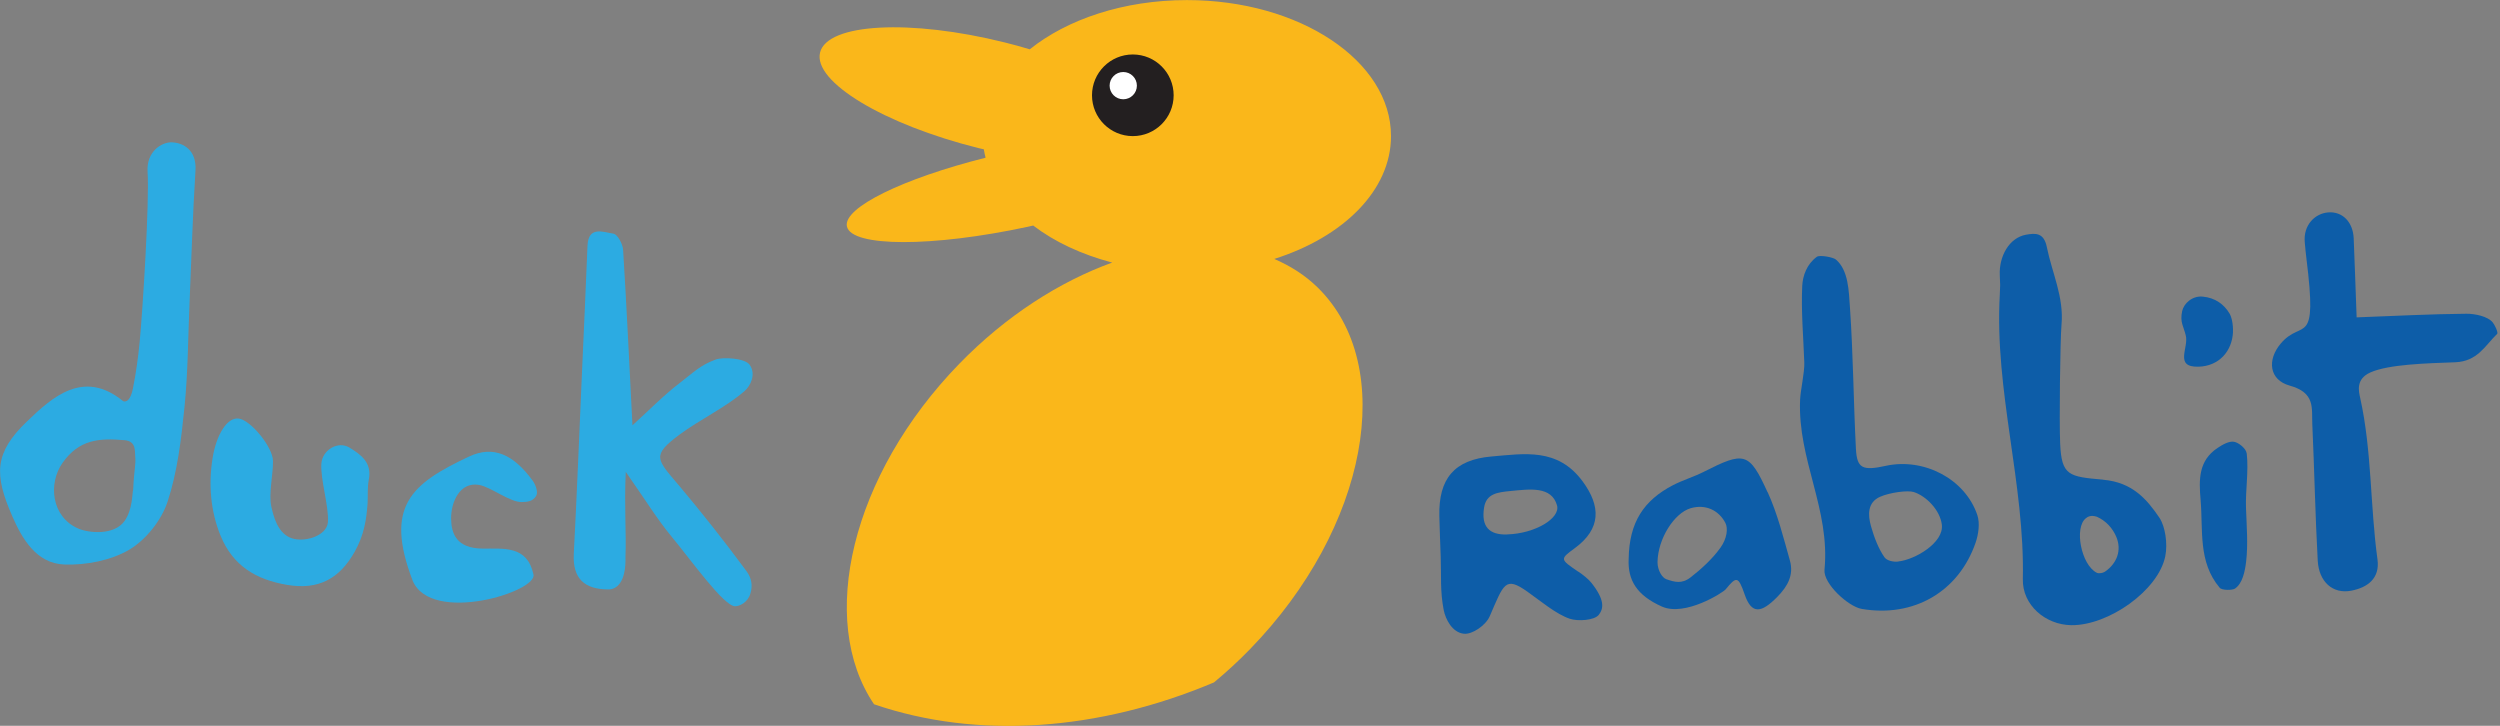
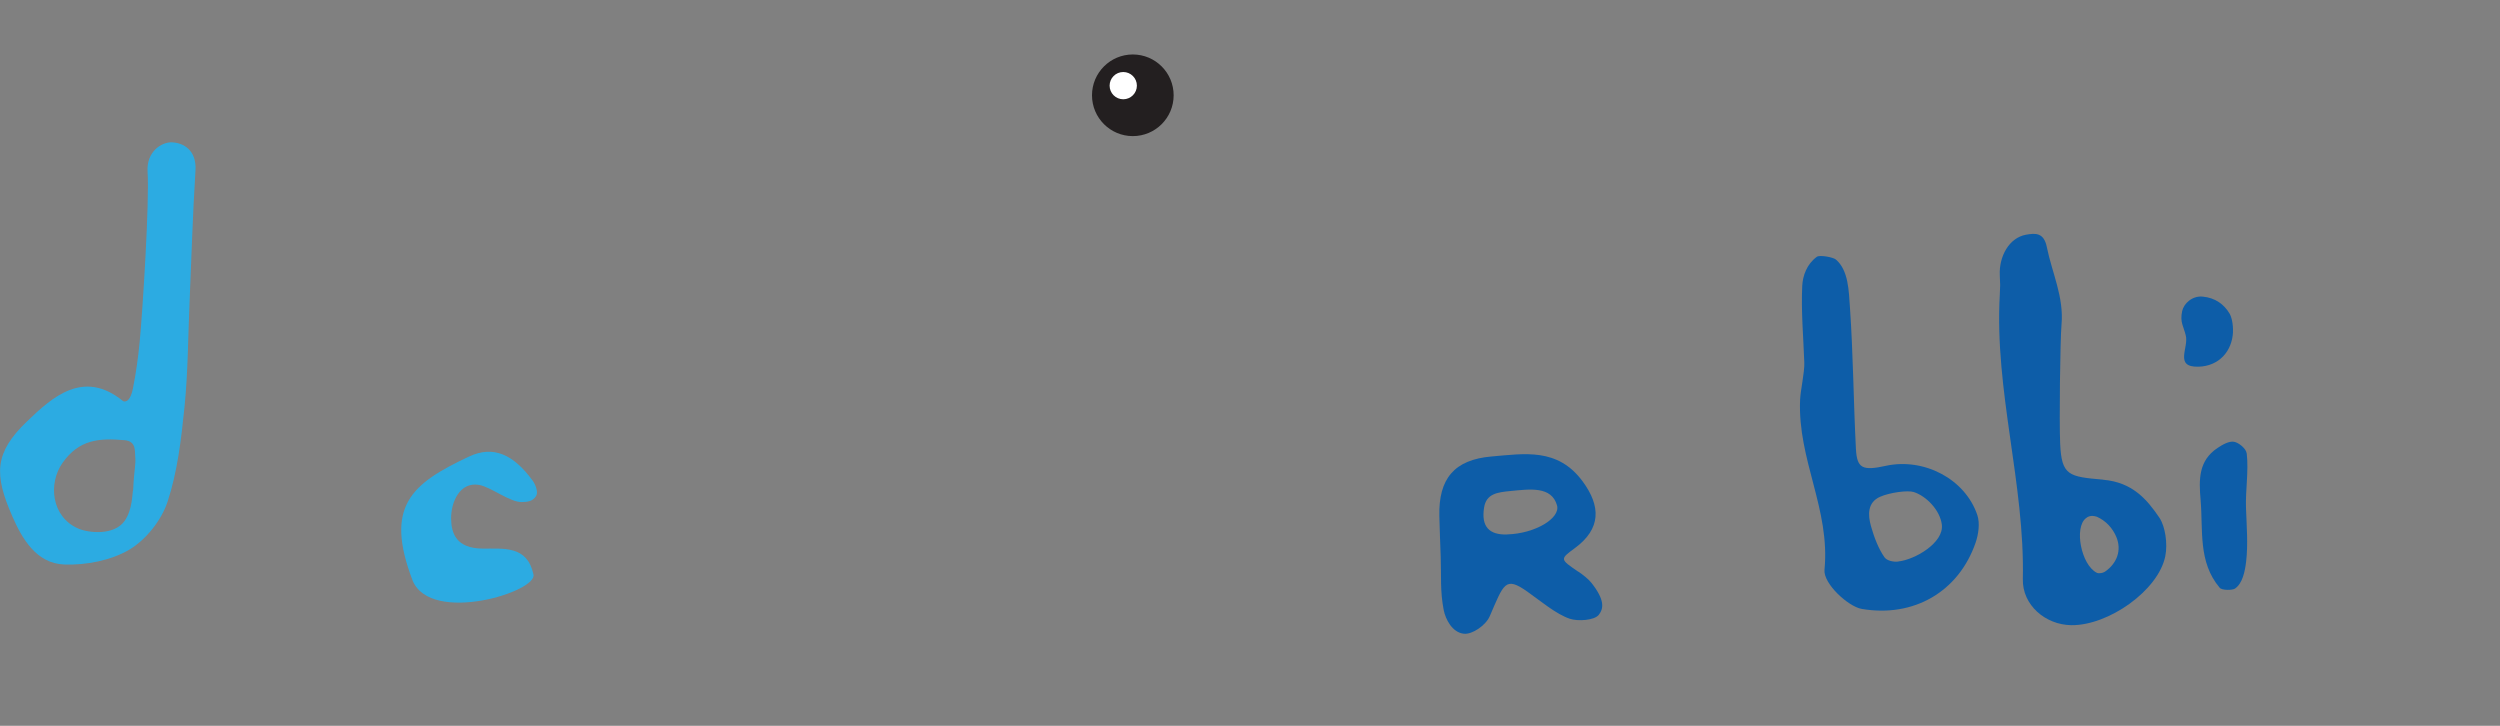
<svg xmlns="http://www.w3.org/2000/svg" width="155" height="45" viewBox="0 0 155 45" fill="none">
  <rect x="0" y="0" width="155" height="45" fill="#808080" stroke="none" />
  <g id="1-Welcome">
    <g id="Group">
      <g id="Group_2">
-         <path id="Vector" d="M154.535 19.974C154.23 19.615 153.456 19.447 152.912 19.452C150.704 19.469 148.491 19.589 146.111 19.677C146.044 17.916 145.996 16.346 145.929 14.775C145.885 13.779 145.248 13.102 144.354 13.168C143.5 13.235 142.805 13.978 142.894 15.005C142.925 15.372 142.956 15.682 143 16.045C143.699 21.66 142.752 19.726 141.416 21.288C140.54 22.315 140.69 23.558 141.96 23.907C143.558 24.35 143.319 25.292 143.363 26.292C143.491 29.111 143.544 31.934 143.699 34.753C143.77 36.076 144.633 36.841 145.77 36.624C146.792 36.43 147.566 35.859 147.403 34.677C146.947 31.363 147.058 27.952 146.336 24.691C146.239 24.257 146.044 23.5 146.969 23.089C148.089 22.589 150.456 22.523 152.217 22.461C153.611 22.407 154.071 21.43 154.823 20.7C154.903 20.62 154.673 20.133 154.54 19.978L154.535 19.974Z" fill="#0D5DA8" />
        <path id="Vector_2" d="M139.292 28.102C139.261 27.823 138.814 27.443 138.509 27.39C138.199 27.336 137.788 27.571 137.487 27.774C136.288 28.571 136.332 29.761 136.438 31.009C136.597 32.876 136.274 34.845 137.619 36.438C137.765 36.615 138.416 36.597 138.571 36.491C139.035 36.173 139.186 35.443 139.261 34.81C139.385 33.726 139.292 32.615 139.252 31.513C139.212 30.412 139.425 29.195 139.296 28.102H139.292Z" fill="#0D5DA8" />
        <path id="Vector_3" d="M138.443 20.571C138.46 20.093 138.363 19.659 138.23 19.438C137.903 18.885 137.358 18.46 136.558 18.389C135.912 18.332 135.389 18.823 135.292 19.297C135.15 19.991 135.376 20.217 135.513 20.779C135.73 21.54 134.766 22.779 136.314 22.735C137.58 22.699 138.398 21.774 138.447 20.566L138.443 20.571Z" fill="#0D5DA8" />
        <path id="Vector_4" d="M130.394 29.739C128.257 29.553 127.819 29.491 127.73 27.505C127.668 26.16 127.73 21.089 127.814 20.124C127.969 18.416 127.226 16.916 126.903 15.319C126.721 14.412 126.199 14.447 125.611 14.553C124.571 14.739 123.929 15.894 123.987 17.071C124.018 17.682 124.018 17.677 123.987 18.284C123.65 24.222 125.544 29.983 125.416 35.907C125.381 37.514 126.814 38.735 128.412 38.761C130.708 38.797 133.819 36.615 134.248 34.483C134.403 33.717 134.248 32.642 133.885 32.102C133.106 30.952 132.204 29.899 130.394 29.744V29.739ZM130.491 35.452C130.367 35.536 130.119 35.571 129.996 35.509C129.031 35.018 128.584 32.704 129.327 32.129C129.407 32.067 129.606 31.903 130.009 32.04C130.558 32.283 130.987 32.744 131.217 33.301C131.544 34.093 131.279 34.921 130.491 35.456V35.452Z" fill="#0D5DA8" />
        <path id="Vector_5" d="M116.925 28.881C115.469 29.2 115.128 29.045 115.066 27.81C114.916 24.886 114.898 21.952 114.695 19.032C114.624 18.032 114.606 16.753 113.823 16.089C113.659 15.947 112.823 15.793 112.646 15.921C112.018 16.377 111.77 17.098 111.739 17.722C111.664 19.302 111.81 20.89 111.867 22.478C111.889 23.089 111.633 24.178 111.606 24.784C111.447 28.514 113.482 31.558 113.119 35.324C113.035 36.178 114.584 37.607 115.429 37.753C118.633 38.301 121.429 36.704 122.487 33.647C122.668 33.116 122.765 32.439 122.593 31.93C121.836 29.691 119.283 28.368 116.92 28.881H116.925ZM117.699 34.815C117.429 34.855 116.991 34.775 116.836 34.549C116.451 34.001 116.186 33.275 116.004 32.633C115.801 31.921 115.779 31.151 116.562 30.802C117.159 30.536 118.283 30.386 118.65 30.505C119.429 30.753 120.288 31.633 120.394 32.532C120.527 33.651 118.73 34.7 117.699 34.81V34.815Z" fill="#0D5DA8" />
        <path id="Vector_6" d="M97.863 35.452C96.708 34.664 96.704 34.673 97.642 33.982C99.279 32.779 99.257 31.381 98.12 29.841C96.571 27.744 94.504 28.133 92.482 28.301C90.15 28.5 89.19 29.69 89.239 31.987C89.257 32.717 89.296 33.77 89.323 34.5C89.367 35.717 89.279 36.637 89.509 37.819C89.624 38.403 90.044 39.221 90.766 39.292C91.283 39.345 92.12 38.77 92.363 38.208C93.239 36.186 93.319 35.712 94.69 36.677C95.535 37.275 96.469 38.071 97.327 38.363C97.814 38.527 98.85 38.474 99.128 38.115C99.42 37.739 99.518 37.212 98.673 36.142C98.482 35.903 98.164 35.651 97.867 35.447L97.863 35.452ZM93.438 33.137C92.341 33.173 91.823 32.659 92.013 31.469C92.15 30.606 92.841 30.522 93.65 30.443C94.845 30.328 96.19 30.128 96.535 31.332C96.761 32.133 95.159 33.089 93.442 33.133L93.438 33.137Z" fill="#0D5DA8" />
-         <path id="Vector_7" d="M109.589 30.518C108.443 28.009 108.15 27.978 105.615 29.261C105.004 29.571 104.332 29.766 103.726 30.08C101.907 31.027 101.013 32.389 100.978 34.633C100.907 35.969 101.482 36.912 103.035 37.606C104.474 38.248 106.827 36.735 106.987 36.544C107.65 35.739 107.766 35.69 108.168 36.854C108.606 38.129 109.217 37.996 110.19 37.009C110.854 36.336 111.221 35.637 110.974 34.752C110.571 33.323 110.208 31.863 109.597 30.518H109.589ZM106.659 33.969C106.164 34.659 105.482 35.279 104.823 35.792C104.266 36.226 103.823 36.084 103.314 35.912C103.058 35.823 102.77 35.372 102.766 34.863C102.783 33.394 103.81 31.81 104.81 31.513C105.752 31.235 106.562 31.642 106.969 32.412C107.15 32.752 107.08 33.385 106.664 33.965L106.659 33.969Z" fill="#0D5DA8" />
      </g>
      <g id="Group_3">
-         <path id="Vector_8" d="M42.053 30.053C40.717 28.465 40.381 28.248 42.128 26.947C43.367 26.027 45.005 25.253 46.164 24.244C46.518 23.939 46.898 23.213 46.478 22.616C46.186 22.2 44.819 22.129 44.381 22.288C43.411 22.642 43.018 23.076 42.195 23.704C41.164 24.487 40.257 25.425 39.212 26.368C39.018 22.598 38.854 19.045 38.633 15.492C38.611 15.129 38.283 14.523 38.031 14.487C37.42 14.399 36.478 13.978 36.425 15.235C36.323 17.806 36.204 20.377 36.089 22.947C35.92 26.744 35.774 30.54 35.575 34.332C35.496 35.881 36.239 36.54 37.726 36.545C38.199 36.545 38.828 36.147 38.779 34.5C38.841 33.062 38.695 31.492 38.797 29.257C40.035 31.023 40.752 32.2 41.624 33.253C42.872 34.757 44.872 37.584 45.58 37.589C45.819 37.589 46.345 37.385 46.522 36.81C46.681 36.292 46.593 35.832 46.283 35.412C44.934 33.58 43.522 31.797 42.057 30.053H42.053Z" fill="#2CABE2" />
        <path id="Vector_9" d="M29.071 28.31C25.5 29.991 23.814 31.381 25.588 36.009C26.748 38.739 33.381 36.672 33.071 35.602C32.681 33.805 31.212 34.026 29.92 34.013C28.283 34 27.982 33.062 27.969 32.168C27.956 31.11 28.518 29.867 29.695 30.062C30.416 30.181 31.628 31.155 32.363 31.128C32.673 31.115 33.013 31.11 33.239 30.752C33.385 30.526 33.208 30.049 33.022 29.796C31.832 28.172 30.588 27.597 29.071 28.31Z" fill="#2CABE2" />
-         <path id="Vector_10" d="M21.664 27.749C20.947 27.315 19.982 27.904 19.925 28.744C19.858 29.718 20.398 31.395 20.332 32.368C20.27 33.266 18.748 33.687 17.965 33.324C17.199 32.974 16.965 32.027 16.827 31.434C16.642 30.629 16.938 29.43 16.925 28.581C16.912 27.704 15.54 26.054 14.814 25.952C14.071 25.846 13.416 26.983 13.19 28.346C12.907 30.036 13.062 31.718 13.677 33.218C14.438 35.067 15.854 35.939 17.823 36.266C19.735 36.585 21.049 35.895 22 34.191C22.571 33.169 22.717 32.24 22.792 31.191C22.814 30.704 22.774 30.204 22.867 29.731C23.075 28.682 22.367 28.173 21.655 27.744L21.664 27.749Z" fill="#2CABE2" />
        <path id="Vector_11" d="M10.686 8.823C10.018 8.792 9.066 9.399 9.15 10.66C9.27 12.531 8.85 19.208 8.659 21.2C8.566 22.173 8.434 23.12 8.243 24.076C8.053 25.027 7.686 24.907 7.624 24.863C5.181 22.877 3.252 24.607 1.673 26.129C-0.363 28.08 -0.367 29.425 0.757 31.996C1.358 33.377 2.248 34.947 4.004 35C5.345 35.045 6.876 34.748 8.009 34.084C9.044 33.469 10 32.27 10.381 31.129C11.004 29.253 11.235 27.23 11.438 25.248C11.659 23.058 11.659 20.846 11.757 18.642C11.885 15.704 11.938 13.496 12.12 10.562C12.195 9.306 11.367 8.859 10.695 8.828L10.686 8.823ZM8.252 30.372C8.195 30.562 8.23 31.58 7.726 32.297C7.075 33.217 5.5 33.045 4.863 32.775C3.177 32.053 2.978 29.974 3.876 28.7C4.903 27.244 6.15 27.151 7.735 27.292C8.451 27.359 8.354 27.987 8.381 28.257C8.438 28.859 8.314 29.023 8.257 30.372H8.252Z" fill="#2CABE2" />
      </g>
      <g id="Group_4">
-         <path id="Vector_12" d="M79.018 16.049C83.288 14.695 86.243 11.801 86.243 8.439C86.243 3.779 80.58 0.005 73.589 0.005C69.668 0.005 66.168 1.195 63.845 3.058C63.341 2.908 62.832 2.762 62.301 2.633C56.425 1.169 51.297 1.443 50.845 3.253C50.394 5.062 54.792 7.717 60.668 9.182C60.779 9.208 60.885 9.231 60.996 9.257C61.022 9.434 61.066 9.607 61.106 9.779C55.996 11.062 52.257 12.877 52.509 14.04C52.788 15.328 57.81 15.332 63.73 14.058C63.841 14.036 63.947 14.009 64.058 13.983C65.376 14.992 67.058 15.779 68.956 16.279C65.695 17.461 62.372 19.576 59.469 22.562C52.783 29.443 50.659 38.452 54.19 43.664C60.584 45.859 68.102 45.332 75.266 42.31C76.035 41.673 76.788 40.983 77.509 40.239C84.801 32.735 86.673 22.695 81.69 17.819C80.912 17.058 80.004 16.487 79.013 16.058L79.018 16.049Z" fill="#FAB71A" />
        <path id="Vector_13" d="M70.235 8.439C71.632 8.439 72.766 7.306 72.766 5.908C72.766 4.51 71.632 3.377 70.235 3.377C68.837 3.377 67.704 4.51 67.704 5.908C67.704 7.306 68.837 8.439 70.235 8.439Z" fill="#231F20" />
        <path id="Vector_14" d="M69.642 6.155C70.108 6.155 70.487 5.777 70.487 5.31C70.487 4.843 70.108 4.465 69.642 4.465C69.175 4.465 68.796 4.843 68.796 5.31C68.796 5.777 69.175 6.155 69.642 6.155Z" fill="white" />
      </g>
    </g>
  </g>
</svg>